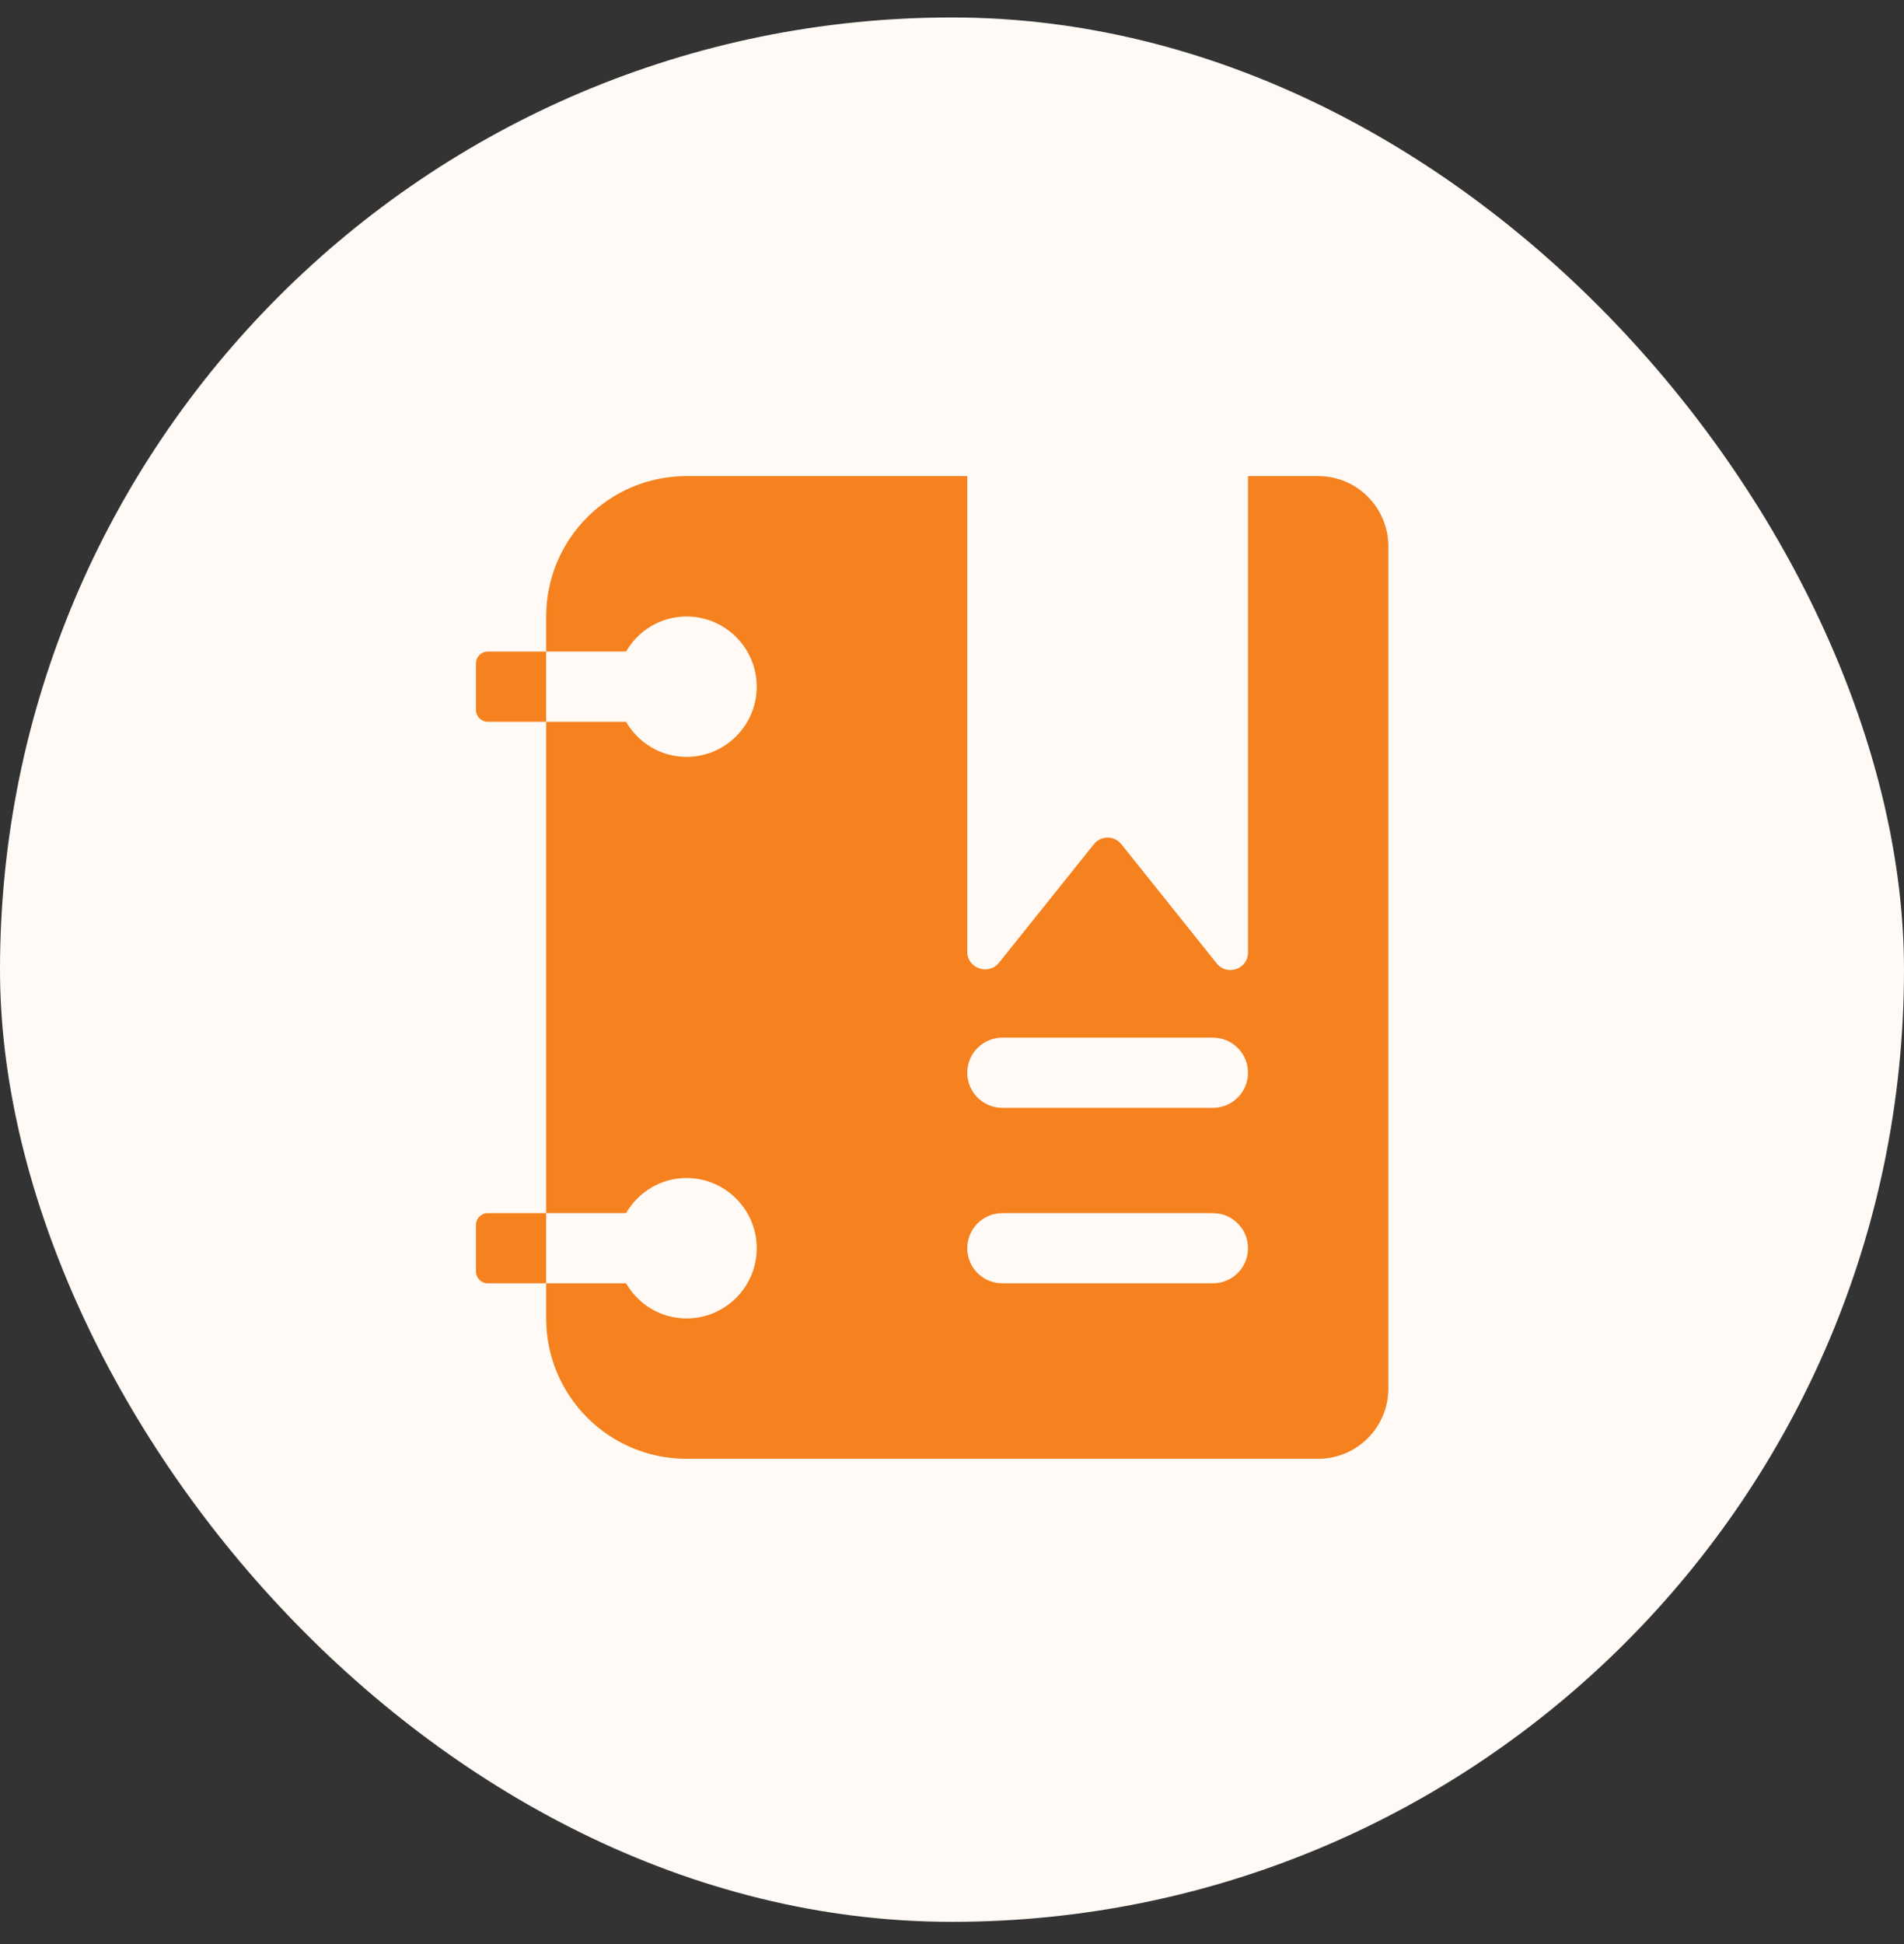
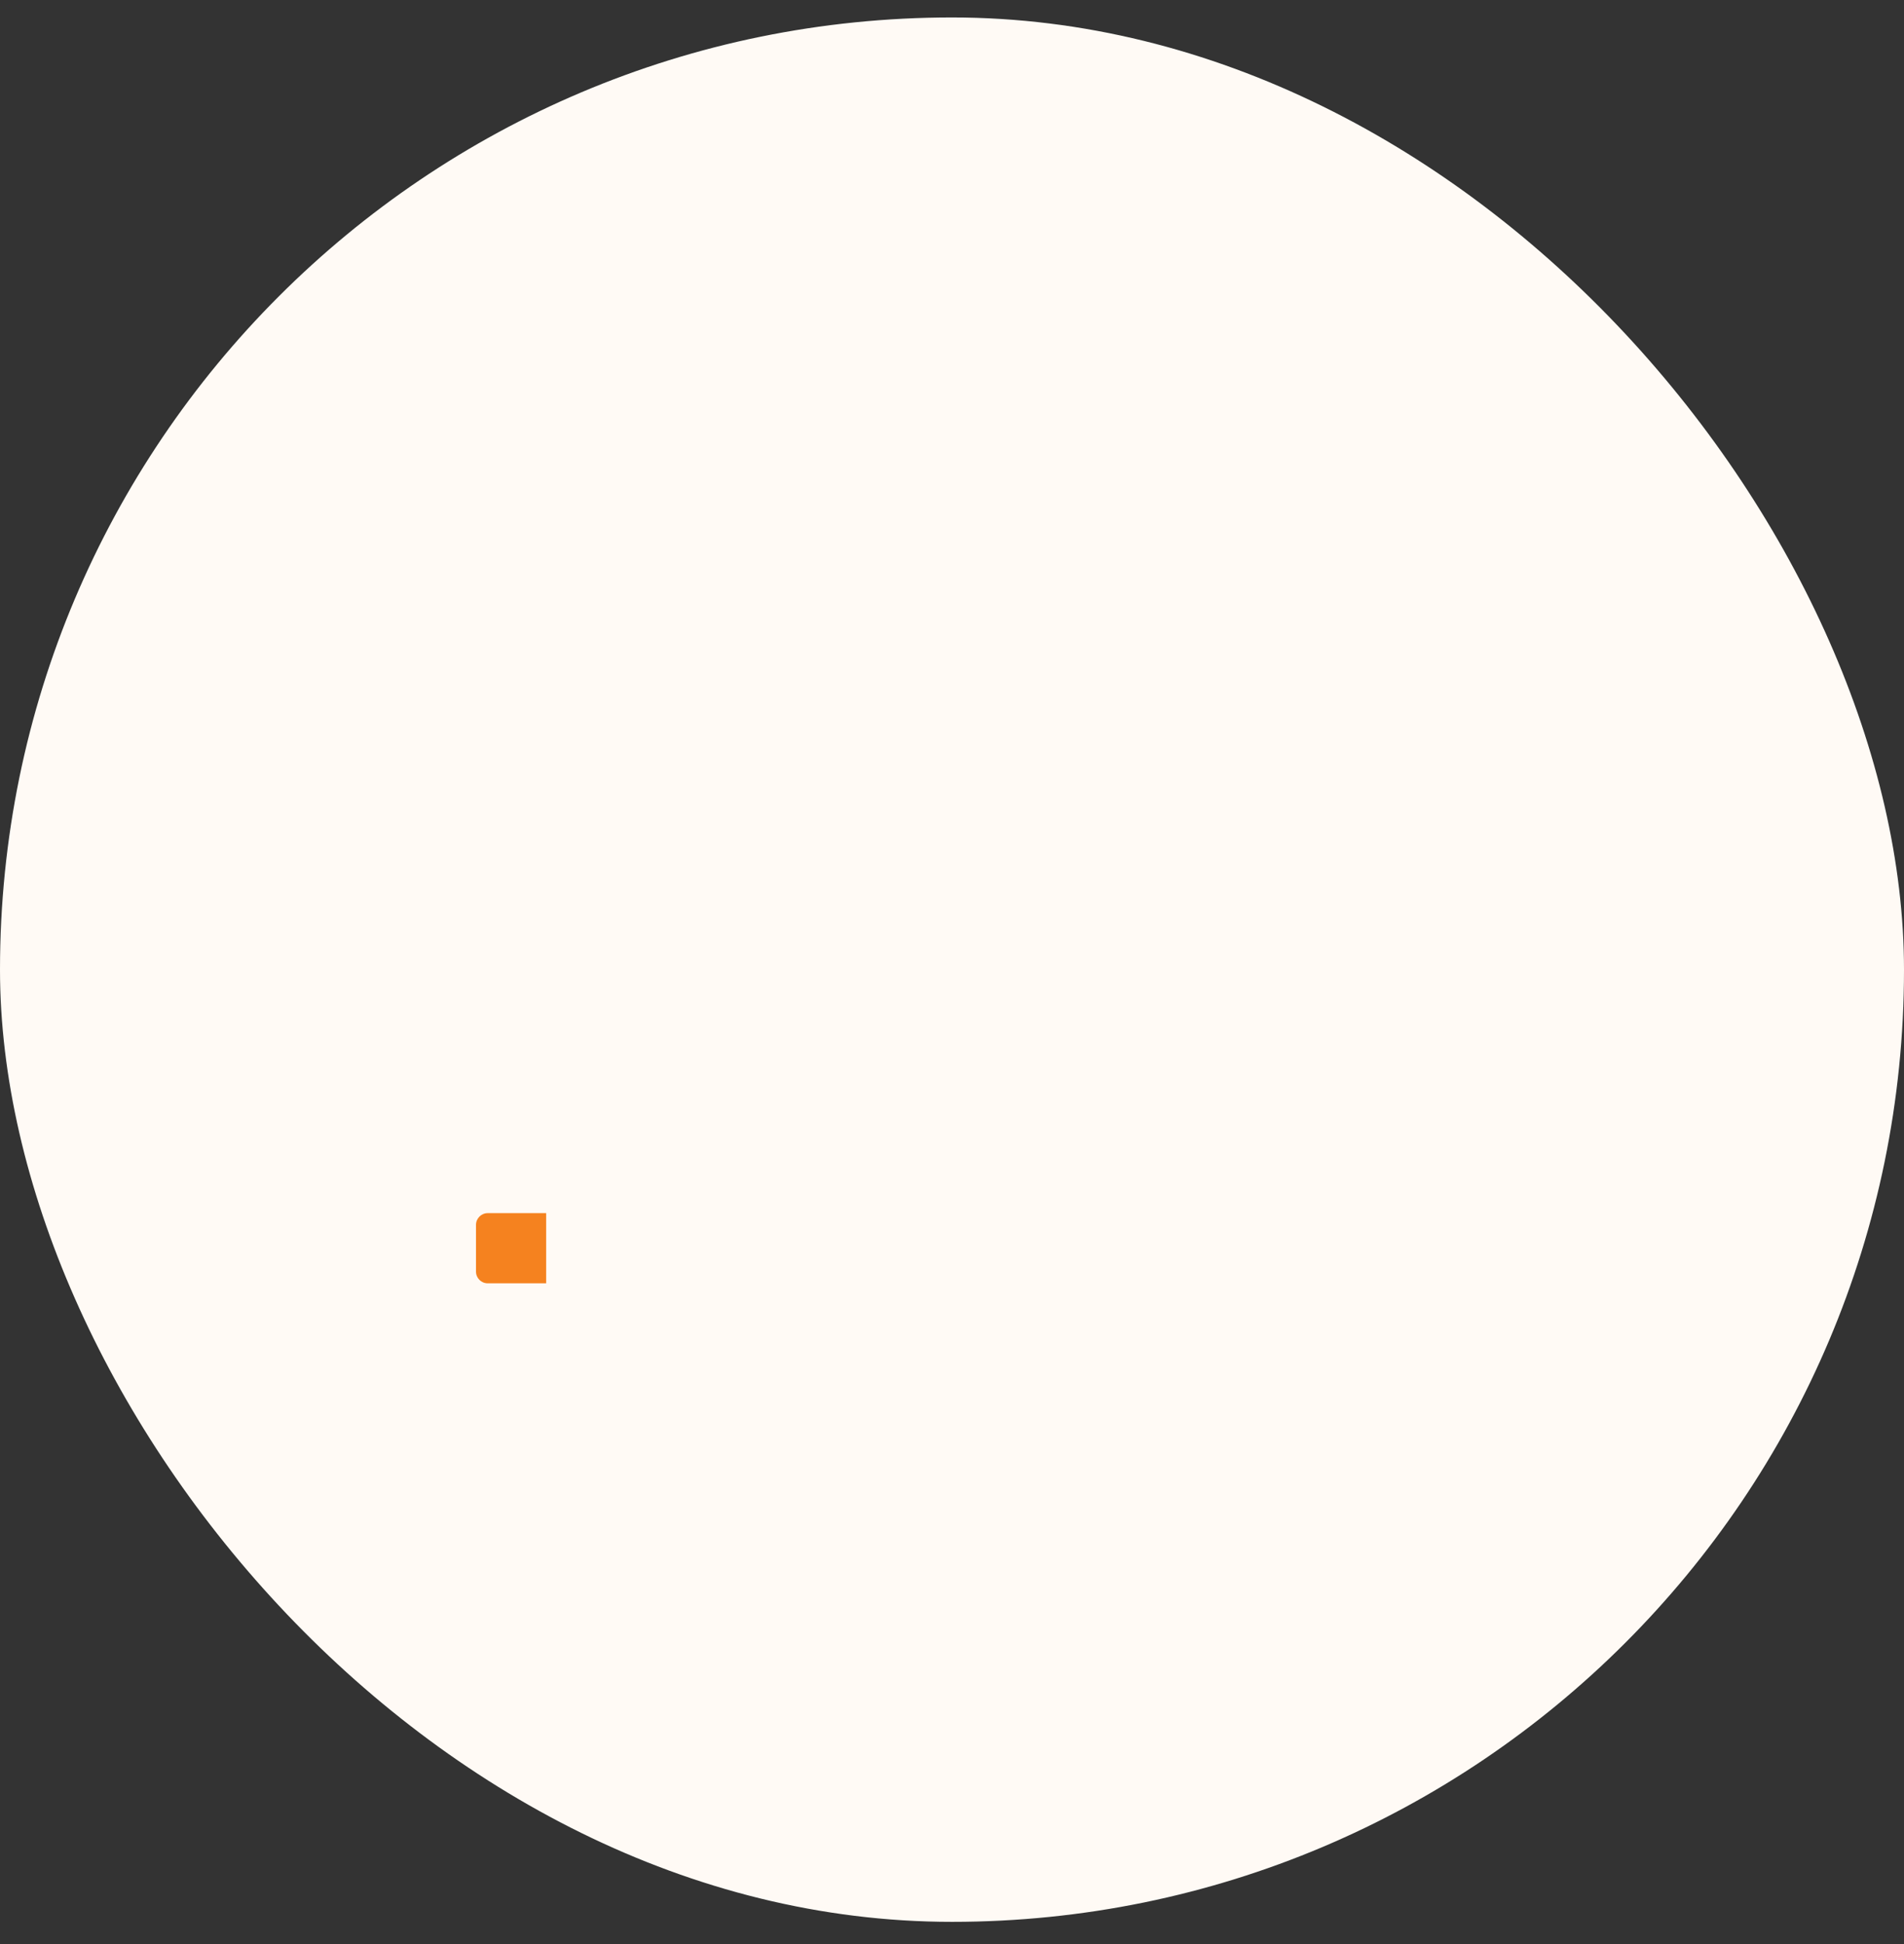
<svg xmlns="http://www.w3.org/2000/svg" width="48" height="49" viewBox="0 0 48 49" fill="none">
  <rect x="0" y="0" width="48" height="49" fill="#333333" stroke="none" />
  <rect y="0.44" width="48" height="48" rx="24" fill="#FFFAF5" />
  <g clip-path="url(#clip0_11188_370768)">
-     <path d="M33.231 12H31.462V24.007C31.462 24.426 30.934 24.609 30.674 24.284L28.268 21.277C28.091 21.055 27.755 21.055 27.578 21.277L25.184 24.267C24.921 24.594 24.379 24.405 24.385 23.986V12H17.308C15.353 12 13.769 13.584 13.769 15.539V16.423H15.783C16.09 15.895 16.653 15.539 17.308 15.539C18.284 15.539 19.077 16.332 19.077 17.308C19.077 18.284 18.284 19.077 17.308 19.077C16.653 19.077 16.09 18.72 15.783 18.192H13.769V30.577H15.783C16.09 30.049 16.653 29.692 17.308 29.692C18.284 29.692 19.077 30.485 19.077 31.462C19.077 32.438 18.284 33.231 17.308 33.231C16.653 33.231 16.09 32.874 15.783 32.346H13.769V33.231C13.769 35.186 15.353 36.769 17.308 36.769H33.231C34.207 36.769 35 35.976 35 35V13.769C35 12.793 34.207 12 33.231 12ZM30.577 32.346H25.269C24.78 32.346 24.385 31.951 24.385 31.462C24.385 30.972 24.78 30.577 25.269 30.577H30.577C31.066 30.577 31.462 30.972 31.462 31.462C31.462 31.951 31.066 32.346 30.577 32.346ZM30.577 27.923H25.269C24.78 27.923 24.385 27.528 24.385 27.038C24.385 26.549 24.78 26.154 25.269 26.154H30.577C31.066 26.154 31.462 26.549 31.462 27.038C31.462 27.528 31.066 27.923 30.577 27.923Z" fill="#F5821F" />
-     <path d="M13.769 18.192H12.295C12.133 18.192 12 18.059 12 17.897V16.718C12 16.555 12.133 16.423 12.295 16.423H13.769V18.192Z" fill="#F5821F" />
    <path d="M13.769 32.346H12.295C12.133 32.346 12 32.214 12 32.051V30.872C12 30.71 12.133 30.577 12.295 30.577H13.769V32.346Z" fill="#F5821F" />
  </g>
  <defs>
    <clipPath id="clip0_11188_370768">
      <rect width="23" height="24.769" fill="white" transform="translate(12 12)" />
    </clipPath>
  </defs>
</svg>